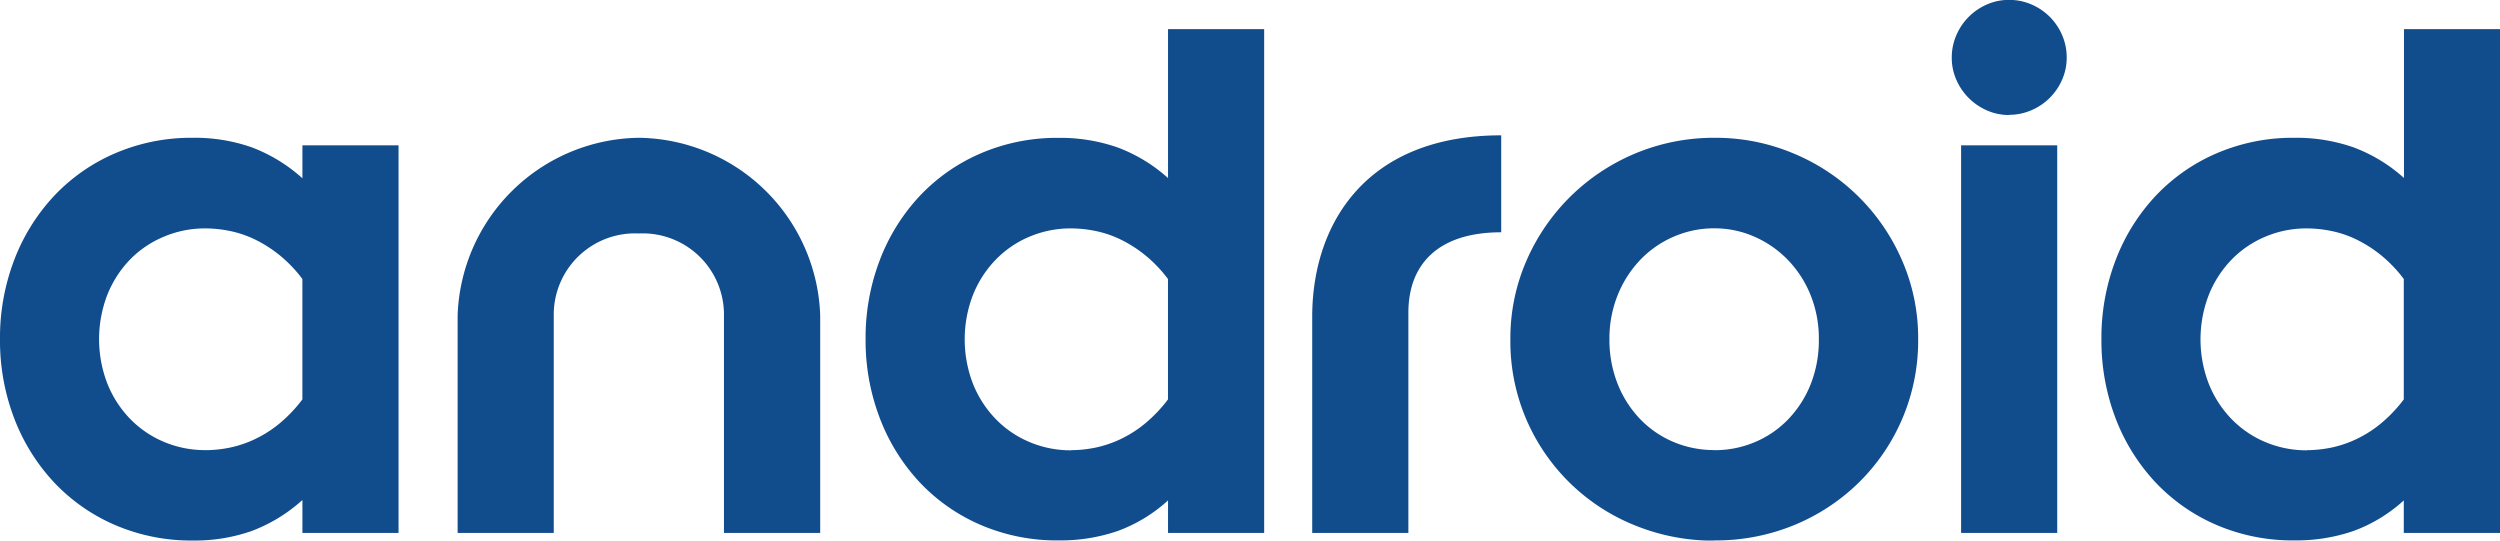
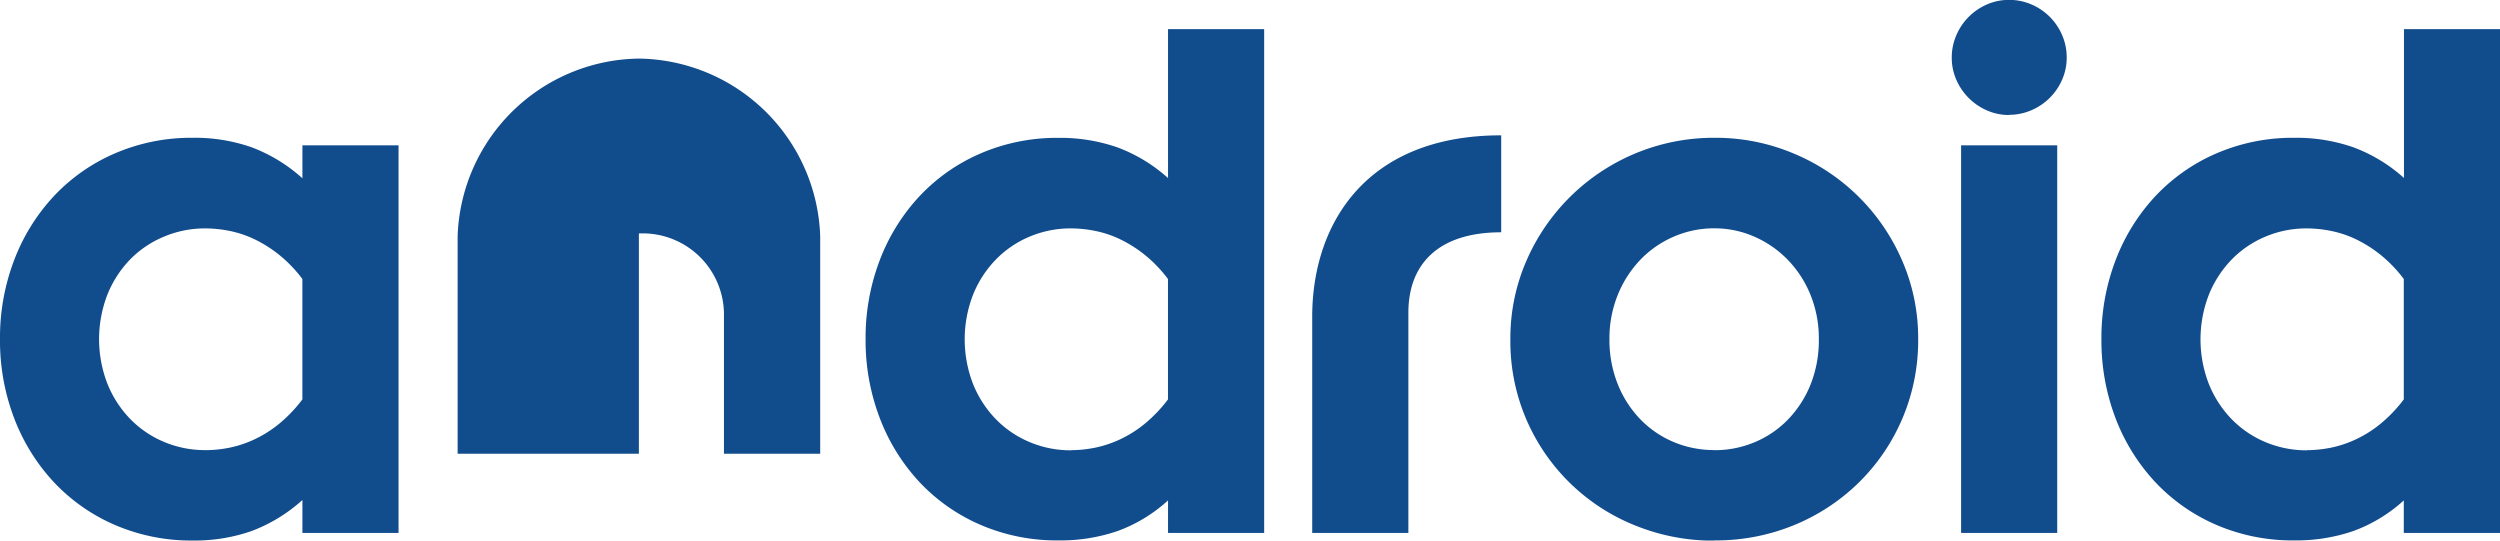
<svg xmlns="http://www.w3.org/2000/svg" width="89.488" height="19.348" viewBox="0 0 89.488 19.348">
  <g id="android-5" transform="translate(-0.256 -0.256)">
-     <path id="Path_84" data-name="Path 84" d="M.256,12.4A7.785,7.785,0,0,1,.764,9.564a7,7,0,0,1,1.423-2.29A6.551,6.551,0,0,1,4.375,5.744a6.9,6.9,0,0,1,2.791-.556,6.152,6.152,0,0,1,2.093.339,5.709,5.709,0,0,1,1.822,1.111V5.459h3.441V19.333H11.081V18.154a5.7,5.7,0,0,1-1.822,1.111,6.147,6.147,0,0,1-2.093.339,6.9,6.9,0,0,1-2.791-.555,6.551,6.551,0,0,1-2.188-1.531,7,7,0,0,1-1.423-2.29A7.784,7.784,0,0,1,.256,12.4Zm7.357,3.97a4.414,4.414,0,0,0,.854-.088,3.984,3.984,0,0,0,.9-.3,4.219,4.219,0,0,0,.887-.562,5.073,5.073,0,0,0,.826-.867V10.242a4.87,4.87,0,0,0-.826-.86,4.633,4.633,0,0,0-.888-.562,3.786,3.786,0,0,0-.9-.3,4.427,4.427,0,0,0-.853-.088,3.769,3.769,0,0,0-1.5.3A3.655,3.655,0,0,0,4.9,9.558a3.886,3.886,0,0,0-.806,1.26,4.422,4.422,0,0,0,0,3.157,3.886,3.886,0,0,0,.806,1.26,3.657,3.657,0,0,0,1.212.833,3.774,3.774,0,0,0,1.5.3ZM23.125,8.613a2.909,2.909,0,0,0-3.047,2.835v7.885H16.637v-7.79a6.58,6.58,0,0,1,6.439-6.354h.1a6.58,6.58,0,0,1,6.439,6.354v7.79H26.17V11.448a2.909,2.909,0,0,0-3.047-2.835M31.24,12.4a7.785,7.785,0,0,1,.508-2.832,7,7,0,0,1,1.423-2.29,6.551,6.551,0,0,1,2.188-1.531,6.9,6.9,0,0,1,2.791-.556,6.21,6.21,0,0,1,2.1.339,5.649,5.649,0,0,1,1.816,1.1V1.3h3.441V19.333H42.066V18.168a5.442,5.442,0,0,1-1.816,1.1,6.322,6.322,0,0,1-2.1.332,6.9,6.9,0,0,1-2.791-.555,6.551,6.551,0,0,1-2.188-1.531,7,7,0,0,1-1.422-2.29A7.78,7.78,0,0,1,31.24,12.4Zm7.357,3.97a4.414,4.414,0,0,0,.854-.088,3.984,3.984,0,0,0,.9-.3,4.219,4.219,0,0,0,.887-.562,5.08,5.08,0,0,0,.826-.867V10.242a4.877,4.877,0,0,0-.826-.86,4.632,4.632,0,0,0-.887-.562,3.789,3.789,0,0,0-.9-.3,4.429,4.429,0,0,0-.854-.088,3.77,3.77,0,0,0-1.5.3,3.654,3.654,0,0,0-1.212.833,3.883,3.883,0,0,0-.806,1.26,4.424,4.424,0,0,0,0,3.157,3.886,3.886,0,0,0,.806,1.26,3.656,3.656,0,0,0,1.213.833,3.773,3.773,0,0,0,1.5.3Zm23.025,0a3.679,3.679,0,0,0,1.457-.291,3.583,3.583,0,0,0,1.192-.82,3.865,3.865,0,0,0,.8-1.253,4.269,4.269,0,0,0,.291-1.606,4.146,4.146,0,0,0-.3-1.592,3.9,3.9,0,0,0-.813-1.253,3.769,3.769,0,0,0-1.192-.826,3.529,3.529,0,0,0-1.436-.3,3.608,3.608,0,0,0-1.457.3,3.67,3.67,0,0,0-1.192.826,3.959,3.959,0,0,0-.806,1.253,4.146,4.146,0,0,0-.3,1.592A4.269,4.269,0,0,0,58.161,14a3.862,3.862,0,0,0,.8,1.253,3.583,3.583,0,0,0,1.192.82A3.713,3.713,0,0,0,61.623,16.366Zm0,3.238a7.421,7.421,0,0,1-2.832-.542,7.111,7.111,0,0,1-3.9-3.8A7.093,7.093,0,0,1,54.32,12.4,6.944,6.944,0,0,1,54.9,9.578a7.307,7.307,0,0,1,6.727-4.39,7.188,7.188,0,0,1,2.832.562,7.254,7.254,0,0,1,3.882,3.828,6.944,6.944,0,0,1,.576,2.818,7.115,7.115,0,0,1-2.147,5.155,7.213,7.213,0,0,1-2.317,1.511A7.369,7.369,0,0,1,61.623,19.6ZM72.174,4.373a1.946,1.946,0,0,1-.791-.163,2.113,2.113,0,0,1-1.1-1.1,1.947,1.947,0,0,1-.163-.791,1.991,1.991,0,0,1,.163-.8,2.1,2.1,0,0,1,.444-.66,2.119,2.119,0,0,1,.653-.444,1.948,1.948,0,0,1,.791-.163,1.991,1.991,0,0,1,.8.163,2.077,2.077,0,0,1,1.1,1.1,1.992,1.992,0,0,1,.163.8,1.947,1.947,0,0,1-.163.791,2.118,2.118,0,0,1-.444.653,2.1,2.1,0,0,1-.66.444,1.992,1.992,0,0,1-.8.163ZM70.454,5.459h3.441V19.333H70.454ZM75.477,12.4a7.785,7.785,0,0,1,.508-2.832,7,7,0,0,1,1.423-2.29A6.551,6.551,0,0,1,79.6,5.744a6.9,6.9,0,0,1,2.791-.556,6.21,6.21,0,0,1,2.1.339,5.649,5.649,0,0,1,1.816,1.1V1.3h3.441V19.333H86.3V18.168a5.442,5.442,0,0,1-1.816,1.1,6.322,6.322,0,0,1-2.1.332,6.9,6.9,0,0,1-2.791-.555,6.551,6.551,0,0,1-2.188-1.531,7,7,0,0,1-1.423-2.29A7.784,7.784,0,0,1,75.477,12.4Zm7.357,3.97a4.412,4.412,0,0,0,.853-.088,3.981,3.981,0,0,0,.9-.3,4.215,4.215,0,0,0,.887-.562,5.073,5.073,0,0,0,.826-.867V10.242a4.87,4.87,0,0,0-.826-.86,4.627,4.627,0,0,0-.887-.562,3.786,3.786,0,0,0-.9-.3,4.427,4.427,0,0,0-.853-.088,3.769,3.769,0,0,0-1.5.3,3.655,3.655,0,0,0-1.213.833,3.886,3.886,0,0,0-.806,1.26,4.422,4.422,0,0,0,0,3.157,3.886,3.886,0,0,0,.806,1.26,3.657,3.657,0,0,0,1.212.833,3.774,3.774,0,0,0,1.5.3ZM53.992,8.571c-2.306,0-3.323,1.19-3.323,2.876v7.885H47.227v-7.79c.019-3.249,1.9-6.442,6.765-6.442" fill="#114c8d" />
+     <path id="Path_84" data-name="Path 84" d="M.256,12.4A7.785,7.785,0,0,1,.764,9.564a7,7,0,0,1,1.423-2.29A6.551,6.551,0,0,1,4.375,5.744a6.9,6.9,0,0,1,2.791-.556,6.152,6.152,0,0,1,2.093.339,5.709,5.709,0,0,1,1.822,1.111V5.459h3.441V19.333H11.081V18.154a5.7,5.7,0,0,1-1.822,1.111,6.147,6.147,0,0,1-2.093.339,6.9,6.9,0,0,1-2.791-.555,6.551,6.551,0,0,1-2.188-1.531,7,7,0,0,1-1.423-2.29A7.784,7.784,0,0,1,.256,12.4Zm7.357,3.97a4.414,4.414,0,0,0,.854-.088,3.984,3.984,0,0,0,.9-.3,4.219,4.219,0,0,0,.887-.562,5.073,5.073,0,0,0,.826-.867V10.242a4.87,4.87,0,0,0-.826-.86,4.633,4.633,0,0,0-.888-.562,3.786,3.786,0,0,0-.9-.3,4.427,4.427,0,0,0-.853-.088,3.769,3.769,0,0,0-1.5.3A3.655,3.655,0,0,0,4.9,9.558a3.886,3.886,0,0,0-.806,1.26,4.422,4.422,0,0,0,0,3.157,3.886,3.886,0,0,0,.806,1.26,3.657,3.657,0,0,0,1.212.833,3.774,3.774,0,0,0,1.5.3ZM23.125,8.613v7.885H16.637v-7.79a6.58,6.58,0,0,1,6.439-6.354h.1a6.58,6.58,0,0,1,6.439,6.354v7.79H26.17V11.448a2.909,2.909,0,0,0-3.047-2.835M31.24,12.4a7.785,7.785,0,0,1,.508-2.832,7,7,0,0,1,1.423-2.29,6.551,6.551,0,0,1,2.188-1.531,6.9,6.9,0,0,1,2.791-.556,6.21,6.21,0,0,1,2.1.339,5.649,5.649,0,0,1,1.816,1.1V1.3h3.441V19.333H42.066V18.168a5.442,5.442,0,0,1-1.816,1.1,6.322,6.322,0,0,1-2.1.332,6.9,6.9,0,0,1-2.791-.555,6.551,6.551,0,0,1-2.188-1.531,7,7,0,0,1-1.422-2.29A7.78,7.78,0,0,1,31.24,12.4Zm7.357,3.97a4.414,4.414,0,0,0,.854-.088,3.984,3.984,0,0,0,.9-.3,4.219,4.219,0,0,0,.887-.562,5.08,5.08,0,0,0,.826-.867V10.242a4.877,4.877,0,0,0-.826-.86,4.632,4.632,0,0,0-.887-.562,3.789,3.789,0,0,0-.9-.3,4.429,4.429,0,0,0-.854-.088,3.77,3.77,0,0,0-1.5.3,3.654,3.654,0,0,0-1.212.833,3.883,3.883,0,0,0-.806,1.26,4.424,4.424,0,0,0,0,3.157,3.886,3.886,0,0,0,.806,1.26,3.656,3.656,0,0,0,1.213.833,3.773,3.773,0,0,0,1.5.3Zm23.025,0a3.679,3.679,0,0,0,1.457-.291,3.583,3.583,0,0,0,1.192-.82,3.865,3.865,0,0,0,.8-1.253,4.269,4.269,0,0,0,.291-1.606,4.146,4.146,0,0,0-.3-1.592,3.9,3.9,0,0,0-.813-1.253,3.769,3.769,0,0,0-1.192-.826,3.529,3.529,0,0,0-1.436-.3,3.608,3.608,0,0,0-1.457.3,3.67,3.67,0,0,0-1.192.826,3.959,3.959,0,0,0-.806,1.253,4.146,4.146,0,0,0-.3,1.592A4.269,4.269,0,0,0,58.161,14a3.862,3.862,0,0,0,.8,1.253,3.583,3.583,0,0,0,1.192.82A3.713,3.713,0,0,0,61.623,16.366Zm0,3.238a7.421,7.421,0,0,1-2.832-.542,7.111,7.111,0,0,1-3.9-3.8A7.093,7.093,0,0,1,54.32,12.4,6.944,6.944,0,0,1,54.9,9.578a7.307,7.307,0,0,1,6.727-4.39,7.188,7.188,0,0,1,2.832.562,7.254,7.254,0,0,1,3.882,3.828,6.944,6.944,0,0,1,.576,2.818,7.115,7.115,0,0,1-2.147,5.155,7.213,7.213,0,0,1-2.317,1.511A7.369,7.369,0,0,1,61.623,19.6ZM72.174,4.373a1.946,1.946,0,0,1-.791-.163,2.113,2.113,0,0,1-1.1-1.1,1.947,1.947,0,0,1-.163-.791,1.991,1.991,0,0,1,.163-.8,2.1,2.1,0,0,1,.444-.66,2.119,2.119,0,0,1,.653-.444,1.948,1.948,0,0,1,.791-.163,1.991,1.991,0,0,1,.8.163,2.077,2.077,0,0,1,1.1,1.1,1.992,1.992,0,0,1,.163.8,1.947,1.947,0,0,1-.163.791,2.118,2.118,0,0,1-.444.653,2.1,2.1,0,0,1-.66.444,1.992,1.992,0,0,1-.8.163ZM70.454,5.459h3.441V19.333H70.454ZM75.477,12.4a7.785,7.785,0,0,1,.508-2.832,7,7,0,0,1,1.423-2.29A6.551,6.551,0,0,1,79.6,5.744a6.9,6.9,0,0,1,2.791-.556,6.21,6.21,0,0,1,2.1.339,5.649,5.649,0,0,1,1.816,1.1V1.3h3.441V19.333H86.3V18.168a5.442,5.442,0,0,1-1.816,1.1,6.322,6.322,0,0,1-2.1.332,6.9,6.9,0,0,1-2.791-.555,6.551,6.551,0,0,1-2.188-1.531,7,7,0,0,1-1.423-2.29A7.784,7.784,0,0,1,75.477,12.4Zm7.357,3.97a4.412,4.412,0,0,0,.853-.088,3.981,3.981,0,0,0,.9-.3,4.215,4.215,0,0,0,.887-.562,5.073,5.073,0,0,0,.826-.867V10.242a4.87,4.87,0,0,0-.826-.86,4.627,4.627,0,0,0-.887-.562,3.786,3.786,0,0,0-.9-.3,4.427,4.427,0,0,0-.853-.088,3.769,3.769,0,0,0-1.5.3,3.655,3.655,0,0,0-1.213.833,3.886,3.886,0,0,0-.806,1.26,4.422,4.422,0,0,0,0,3.157,3.886,3.886,0,0,0,.806,1.26,3.657,3.657,0,0,0,1.212.833,3.774,3.774,0,0,0,1.5.3ZM53.992,8.571c-2.306,0-3.323,1.19-3.323,2.876v7.885H47.227v-7.79c.019-3.249,1.9-6.442,6.765-6.442" fill="#114c8d" />
  </g>
</svg>